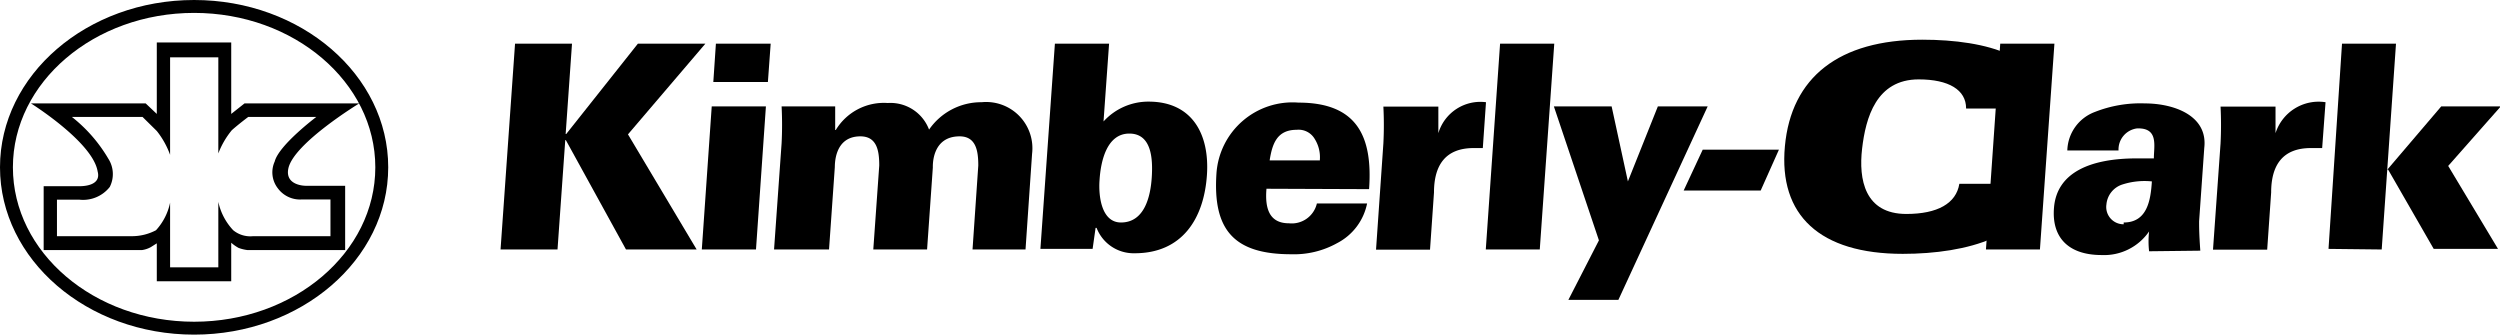
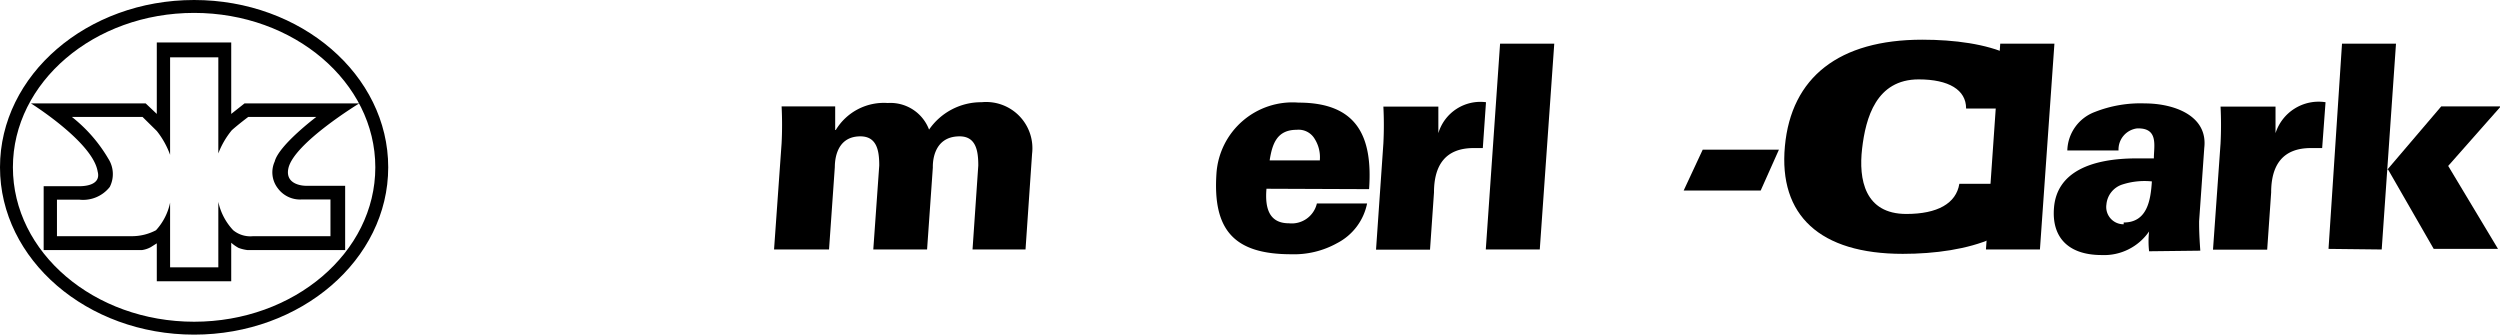
<svg xmlns="http://www.w3.org/2000/svg" viewBox="0 0 125.96 16.86">
-   <polyline points="32.14 2.2 35.54 2.2 31.64 6.77 35.1 12.57 31.54 12.57 28.51 7.06 28.48 7.06 28.09 12.57 25.22 12.57 25.95 2.2 28.82 2.2 28.5 6.75 28.53 6.75 32.14 2.2" />
-   <path d="M35.94,4.13l.13-1.93h2.76l-.14,1.93H35.94m-.58,8.44.5-7.21h2.73l-.5,7.21Z" />
  <path d="M42.11,6.55h0a2.83,2.83,0,0,1,2.62-1.36,2.08,2.08,0,0,1,2.08,1.34,3.19,3.19,0,0,1,2.65-1.38A2.33,2.33,0,0,1,52,7.75l-.33,4.82H49l.29-4.23c0-.71-.1-1.47-.94-1.47C46.94,6.87,47,8.35,47,8.44l-.29,4.13H44l.3-4.23c0-.71-.1-1.47-.95-1.47-1.35,0-1.28,1.48-1.29,1.57l-.29,4.13H39l.38-5.35a18.34,18.34,0,0,0,0-1.86h2.7l0,1.19" />
-   <path d="M55.4,9.07c-.06.8.09,2.14,1.08,2.14,1.2,0,1.49-1.34,1.55-2.27s0-2.21-1.13-2.21-1.44,1.38-1.5,2.34M53.15,2.2h2.73L55.6,6.12h0a3.05,3.05,0,0,1,2.27-1c2.21,0,3.08,1.66,2.94,3.7-.15,2.2-1.25,3.94-3.64,3.94a2,2,0,0,1-1.92-1.28h-.05l-.15,1.06H52.42Z" />
  <path d="M66.5,8.05A1.73,1.73,0,0,0,66.24,7a.94.94,0,0,0-.91-.46c-1,0-1.23.72-1.36,1.54H66.5M63.81,9.51c-.08.94.11,1.74,1.13,1.74a1.3,1.3,0,0,0,1.41-1h2.53a2.89,2.89,0,0,1-1.51,2,4.46,4.46,0,0,1-2.32.56c-2.89,0-3.95-1.24-3.76-4.07a3.84,3.84,0,0,1,4.13-3.57c2.94,0,3.75,1.68,3.56,4.36Z" />
  <path d="M72.47,6.71h0a2.21,2.21,0,0,1,2.4-1.56l-.16,2.31h-.46c-1.42,0-2,.86-2,2.24l-.2,2.88H69.33l.37-5.35a18.15,18.15,0,0,0,0-1.86h2.77l0,1.35" />
  <polyline points="74.86 12.57 75.58 2.2 78.31 2.2 77.58 12.57 74.86 12.57" />
-   <polyline points="86.04 5.36 81.54 15.11 79.02 15.11 80.56 12.11 78.29 5.36 81.2 5.36 82.02 9.14 83.53 5.36 86.04 5.36" />
  <polyline points="85.79 7.54 89.63 7.54 88.71 9.6 84.83 9.6 85.79 7.54" />
  <path d="M99.06,5.46c0-.93-.87-1.46-2.39-1.46C94.53,4,94,5.94,93.82,7.49s.13,3.29,2.23,3.29c1.57,0,2.51-.53,2.67-1.52h3.91c-.19,2.61-3.51,3.53-6.76,3.53-4.18,0-6.26-1.94-5.94-5.42S92.66,2,96.85,2c3.25,0,6.41.86,6.12,3.47H99.06" />
  <polyline points="100.06 12.57 100.78 2.2 103.51 2.2 102.78 12.57 100.06 12.57" />
  <path d="M107,11.21c1.18,0,1.36-1.11,1.42-2.07a3.64,3.64,0,0,0-1.5.16,1.16,1.16,0,0,0-.79,1,.87.87,0,0,0,.87,1m1.28,1.36a4.47,4.47,0,0,1,0-1h0a2.75,2.75,0,0,1-2.39,1.19c-1.71,0-2.53-.92-2.4-2.4.15-1.75,1.81-2.47,4.17-2.47h.86c0-.63.25-1.55-.85-1.51a1.07,1.07,0,0,0-.93,1.11h-2.58a2.13,2.13,0,0,1,1.39-1.94,6.24,6.24,0,0,1,2.51-.43c1.47,0,3.19.61,3,2.24l-.26,3.7c0,.31,0,.62.06,1.48Z" />
  <path d="M114.65,6.71h0a2.28,2.28,0,0,1,2.52-1.56L117,7.46h-.57c-1.42,0-2,.86-2,2.24l-.2,2.88h-2.73l.38-5.35a18.34,18.34,0,0,0,0-1.86h2.77l0,1.35" />
  <path d="M120.28,8.55,123,5.36h3l-2.65,3,2.51,4.18h-3.24l-2.3-4m-3,4L118,2.2h2.72L120,12.57Z" />
  <path d="M.65,8.43C.65,4.14,4.75.65,9.78.65s9.13,3.49,9.13,7.78-4.09,7.78-9.13,7.78S.65,12.72.65,8.43M0,8.43c0,4.65,4.39,8.43,9.78,8.43s9.78-3.78,9.78-8.43S15.18,0,9.78,0,0,3.78,0,8.43Z" />
  <path d="M7.9,6.6l-.72-.71H3.62A7.51,7.51,0,0,1,5.46,8a1.43,1.43,0,0,1,.07,1.42A1.71,1.71,0,0,1,4,10.06H2.87v1.84H6.66a2.6,2.6,0,0,0,1.2-.3,2.94,2.94,0,0,0,.71-1.39v3.26H11v-3.3a3,3,0,0,0,.75,1.43,1.36,1.36,0,0,0,1,.3h3.9V10.05l-1.45,0A1.39,1.39,0,0,1,14,9.49a1.31,1.31,0,0,1-.16-1.35c.21-.83,2.1-2.25,2.1-2.25H12.51s-.47.35-.83.67A4.18,4.18,0,0,0,11,7.73V2.89H8.57V7.8A4.24,4.24,0,0,0,7.9,6.6m0-4.46h3.75v3.6l.67-.53H18.1s-3.29,2-3.57,3.27c-.19.88.86.88.86.88l2,0V12.6H12.47a1.94,1.94,0,0,1-.45-.11,2,2,0,0,1-.37-.26v1.94H7.9V12.26l-.3.19a1.3,1.3,0,0,1-.45.15H2.2V9.38H3.92s1.22.08,1-.74C4.68,7.16,1.56,5.21,1.56,5.21H7.34l.56.53Z" />
</svg>